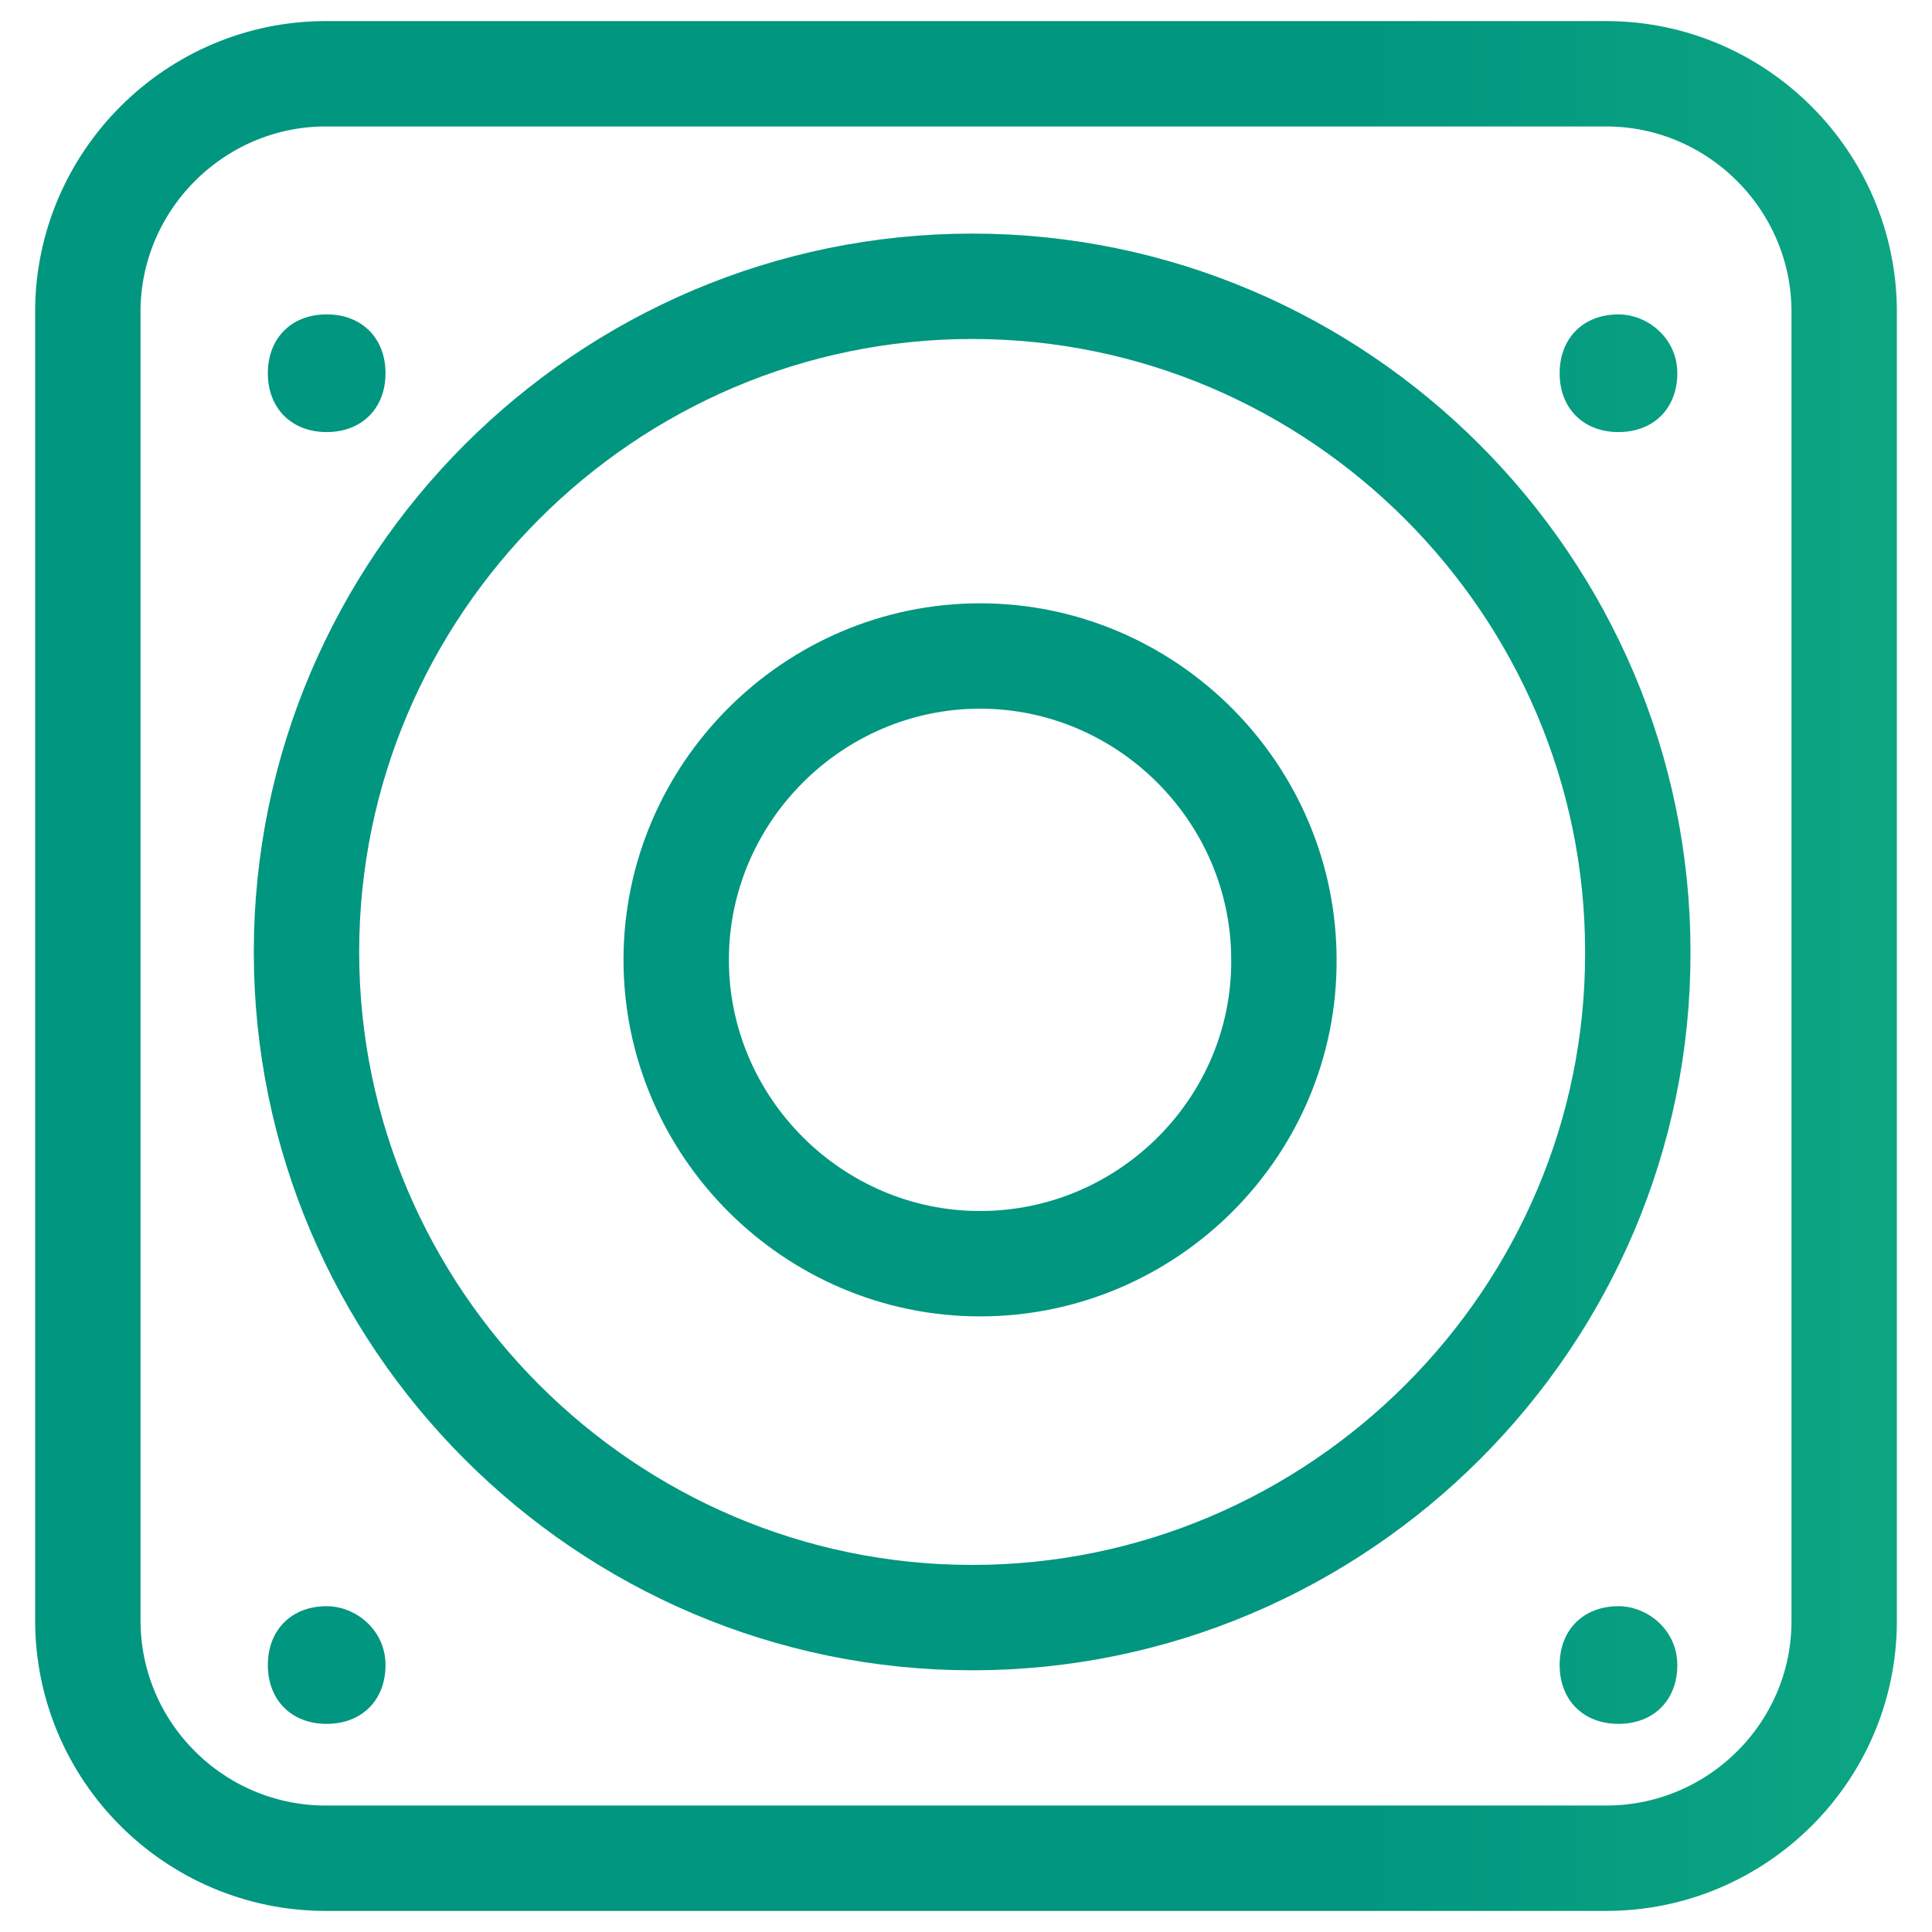
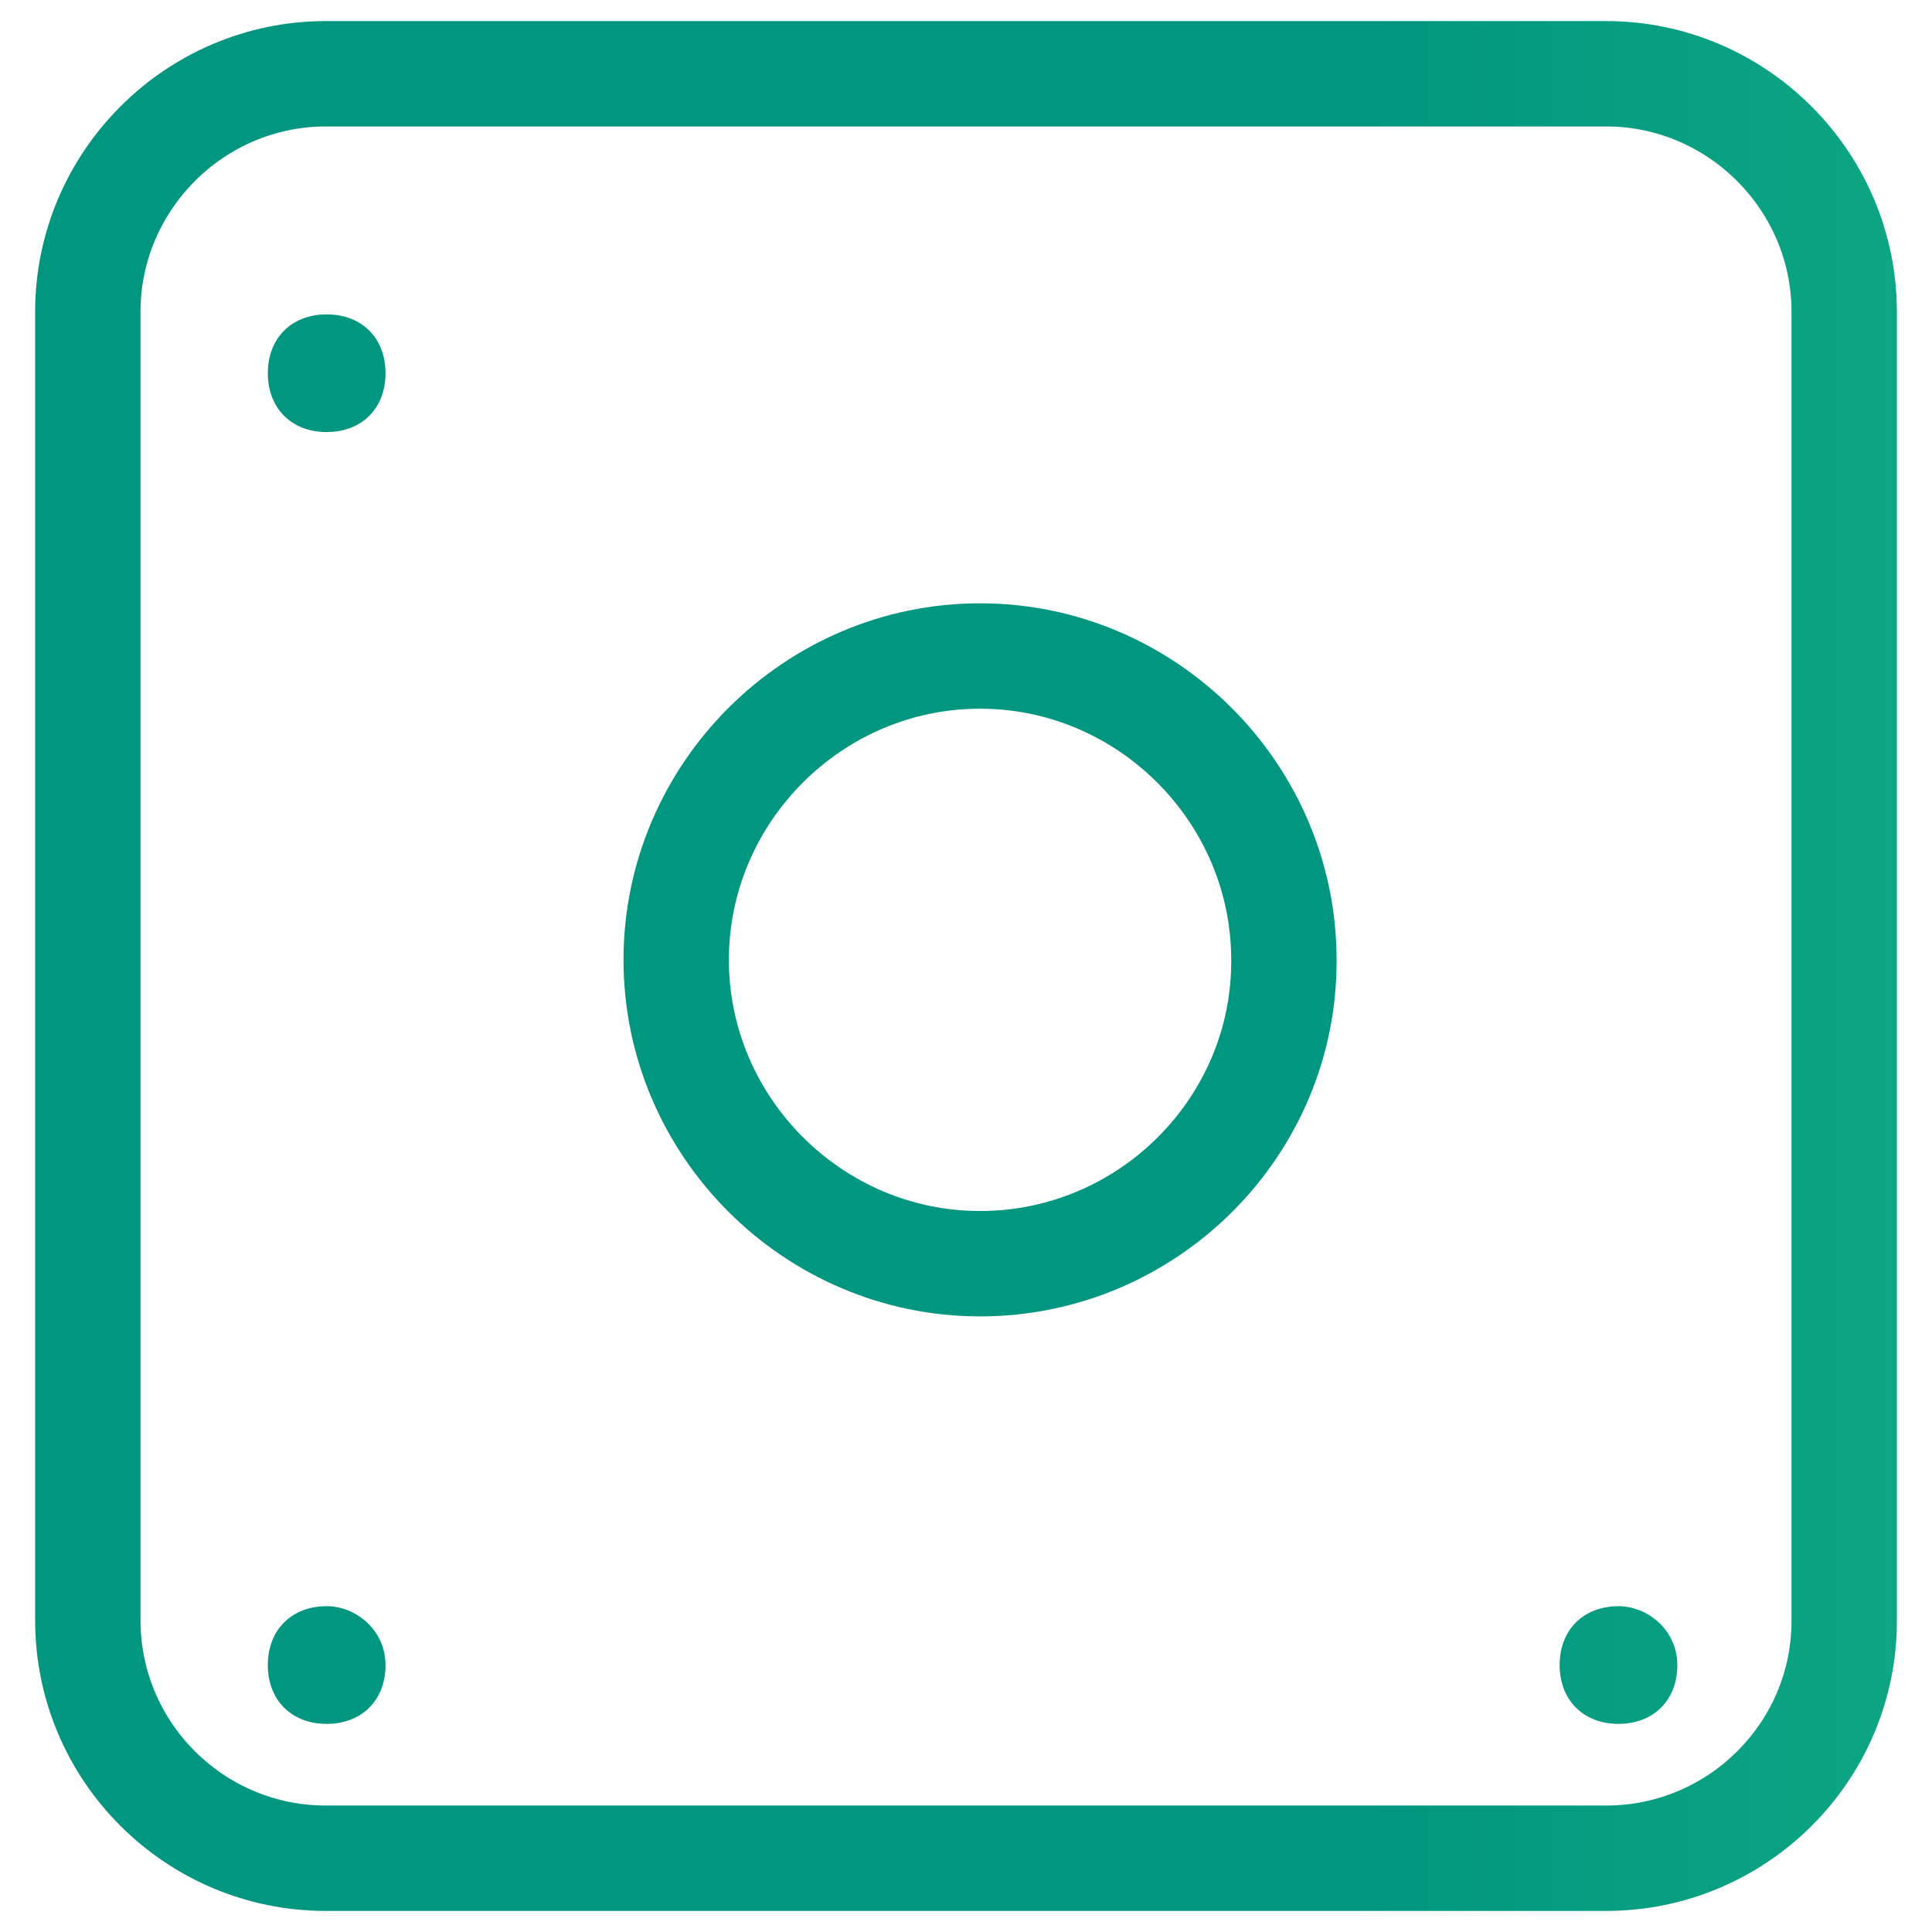
<svg xmlns="http://www.w3.org/2000/svg" version="1.1" id="图层_1" x="0px" y="0px" viewBox="0 0 22 22" style="enable-background:new 0 0 22 22;" xml:space="preserve">
  <style type="text/css">
	.st0{fill:url(#SVGID_1_);}
	.st1{fill:none;stroke:url(#SVGID_1_);stroke-width:1.2;stroke-miterlimit:10;}
</style>
  <linearGradient id="SVGID_1_" gradientUnits="userSpaceOnUse" x1="15.511" y1="24" x2="32.489" y2="24">
    <stop offset="0" style="stop-color:#019680" />
    <stop offset="1" style="stop-color:#22C286" />
  </linearGradient>
  <g>
    <path class="st0" d="M18.43,18.29c-0.4,0-0.67,0.27-0.67,0.67s0.27,0.67,0.67,0.67s0.67-0.27,0.67-0.67   C19.1,18.56,18.76,18.29,18.43,18.29L18.43,18.29z" />
    <path class="st0" d="M3.72,18.29c-0.4,0-0.67,0.27-0.67,0.67s0.27,0.67,0.67,0.67s0.67-0.27,0.67-0.67   C4.39,18.56,4.05,18.29,3.72,18.29L3.72,18.29z" />
    <path class="st0" d="M3.72,4.92c0.4,0,0.67-0.27,0.67-0.67S4.12,3.58,3.72,3.58S3.05,3.85,3.05,4.25C3.05,4.65,3.32,4.92,3.72,4.92   L3.72,4.92z" />
-     <path class="st0" d="M18.43,3.58c-0.4,0-0.67,0.27-0.67,0.67s0.27,0.67,0.67,0.67s0.67-0.27,0.67-0.67S18.76,3.58,18.43,3.58   L18.43,3.58z" />
    <path class="st1" d="M18.29,21.16H3.71C2.22,21.16,1,19.95,1,18.45V3.55c0-1.49,1.22-2.71,2.71-2.71h14.58   c1.49,0,2.71,1.22,2.71,2.71v14.91C21,19.95,19.78,21.16,18.29,21.16z" />
-     <path class="st1" d="M11.07,18.42L11.07,18.42c-4.17,0-7.58-3.41-7.58-7.58l0,0c0-4.17,3.41-7.58,7.58-7.58l0,0   c4.17,0,7.58,3.41,7.58,7.58l0,0C18.66,15.01,15.24,18.42,11.07,18.42z" />
    <path class="st1" d="M11.16,14.39L11.16,14.39c-1.9,0-3.46-1.56-3.46-3.46l0,0c0-1.9,1.56-3.46,3.46-3.46l0,0   c1.9,0,3.46,1.56,3.46,3.46l0,0C14.63,12.83,13.07,14.39,11.16,14.39z" />
  </g>
</svg>